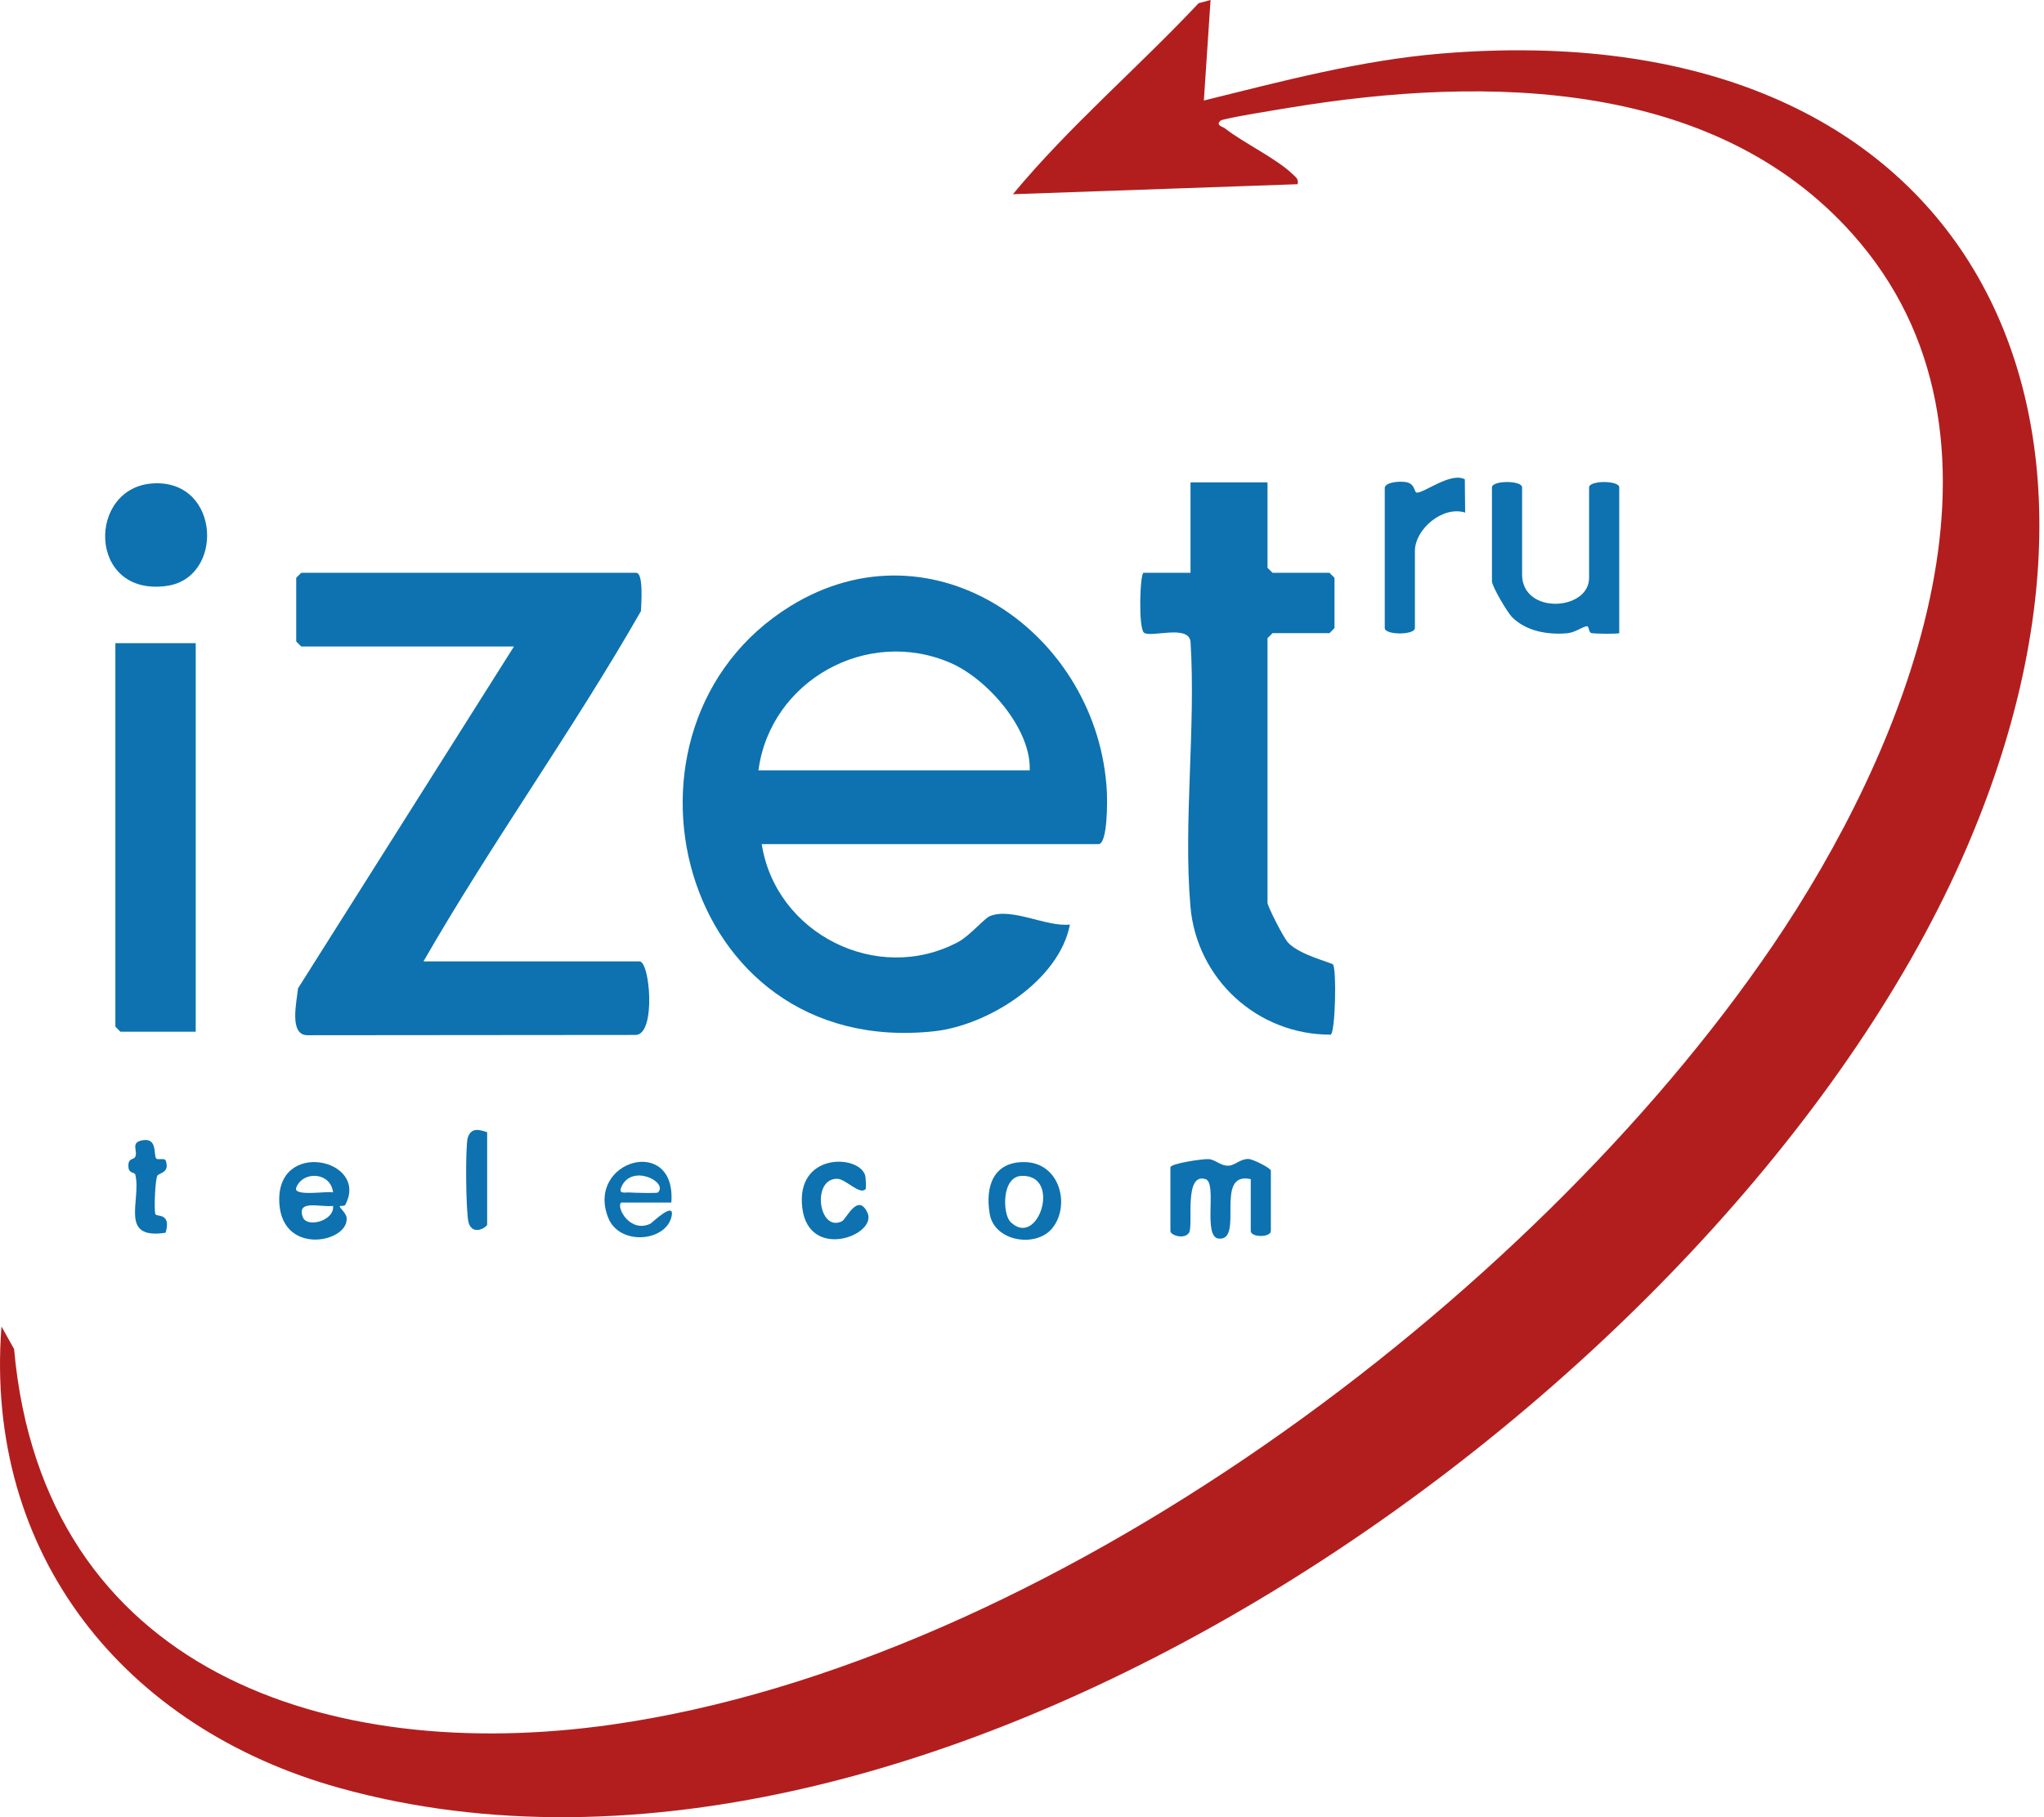
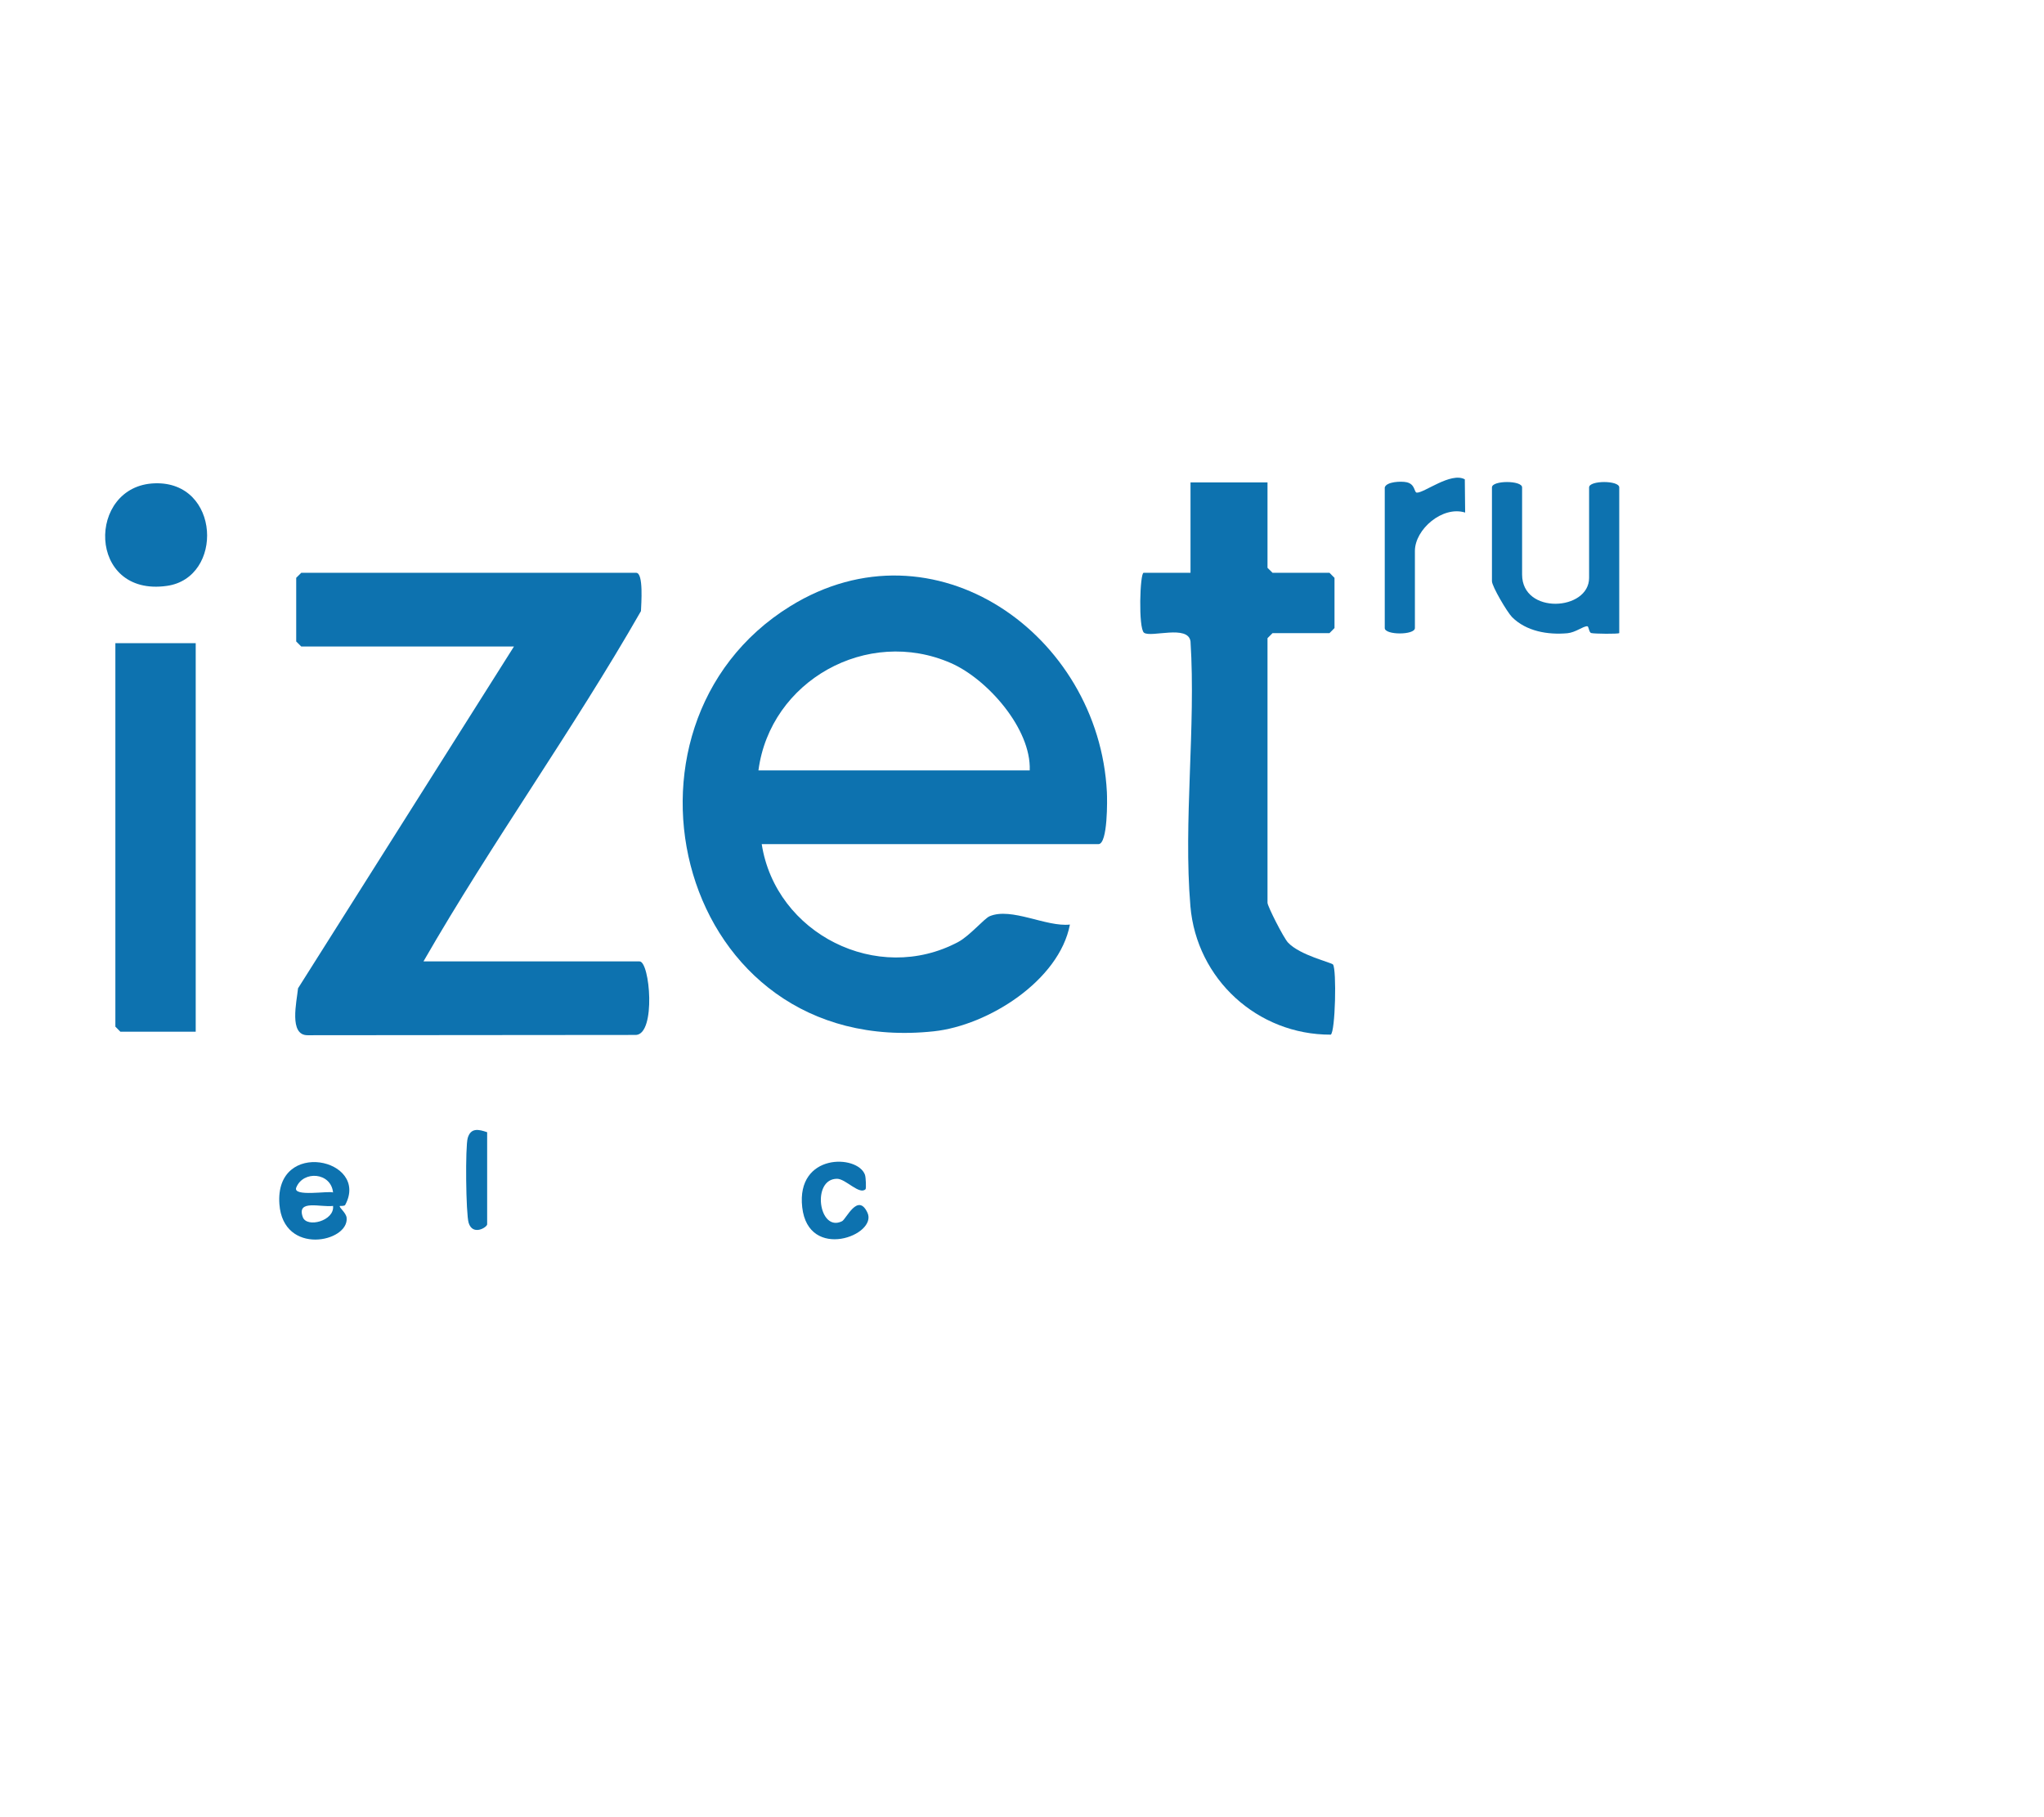
<svg xmlns="http://www.w3.org/2000/svg" width="36" height="32" viewBox="0 0 36 32" fill="none">
-   <path d="M21.321 0.001L21.203 1.77C22.57 1.432 23.953 1.064 25.363 0.945C34.624 0.168 38.111 7.139 34.545 15.141C30.401 24.441 16.437 34.4 5.971 31.483C2.194 30.43 -0.281 27.376 0.026 23.359L0.248 23.756C0.756 29.419 5.771 31.085 10.782 30.369C18.41 29.281 26.951 22.926 31.22 16.653C33.513 13.283 35.788 7.889 32.763 4.278C30.324 1.368 26.176 1.325 22.715 1.896C22.549 1.923 21.545 2.084 21.498 2.124C21.402 2.206 21.536 2.231 21.572 2.259C21.907 2.52 22.483 2.792 22.766 3.067C22.824 3.123 22.875 3.149 22.854 3.244L17.84 3.42C18.832 2.223 20.043 1.193 21.111 0.056L21.32 0L21.321 0.001Z" fill="#B21E1E" />
  <path d="M13.416 14.865C13.662 16.443 15.454 17.348 16.878 16.587C17.079 16.479 17.335 16.175 17.429 16.135C17.814 15.971 18.428 16.328 18.844 16.281C18.656 17.266 17.406 18.058 16.447 18.161C11.931 18.645 10.497 12.792 13.917 10.676C16.453 9.107 19.356 11.178 19.495 13.949C19.502 14.075 19.513 14.865 19.346 14.865H13.417H13.416ZM18.136 13.567C18.165 12.832 17.387 11.957 16.751 11.678C15.272 11.029 13.564 11.991 13.358 13.567H18.136Z" fill="#0D72AF" />
  <path d="M7.459 16.93H11.264C11.447 16.93 11.556 18.203 11.203 18.225L5.421 18.23C5.082 18.236 5.227 17.638 5.249 17.404L9.052 11.385H5.306L5.217 11.296V10.175L5.306 10.087H11.205C11.338 10.087 11.293 10.645 11.289 10.761C10.091 12.856 8.665 14.831 7.459 16.929V16.93Z" fill="#0D72AF" />
  <path d="M22.324 8.495V9.999L22.413 10.087H23.416L23.504 10.176V11.06L23.416 11.149H22.413L22.324 11.238V15.898C22.324 15.957 22.606 16.514 22.685 16.598C22.895 16.823 23.452 16.949 23.478 16.985C23.543 17.077 23.519 18.169 23.438 18.22C22.148 18.224 21.075 17.242 20.966 15.958C20.84 14.468 21.064 12.805 20.968 11.296C20.928 10.994 20.271 11.233 20.149 11.142C20.047 11.065 20.077 10.087 20.142 10.087H20.968V8.495H22.324Z" fill="#0D72AF" />
  <path d="M3.447 11.326V18.168H2.12L2.032 18.079V11.326H3.447Z" fill="#0D72AF" />
  <path d="M28.518 11.149C28.501 11.166 28.084 11.162 28.027 11.148C27.982 11.137 27.985 11.029 27.956 11.028C27.882 11.026 27.752 11.137 27.606 11.151C27.262 11.182 26.882 11.118 26.631 10.867C26.547 10.783 26.277 10.326 26.277 10.235V8.583C26.277 8.457 26.808 8.457 26.808 8.583V10.117C26.808 10.829 27.988 10.759 27.988 10.176V8.583C27.988 8.457 28.519 8.457 28.519 8.583V11.149H28.518Z" fill="#0D72AF" />
  <path d="M2.726 8.511C3.884 8.472 3.946 10.174 2.941 10.317C1.53 10.519 1.524 8.55 2.726 8.511Z" fill="#0D72AF" />
  <path d="M24.389 8.583C24.42 8.481 24.676 8.471 24.774 8.492C24.929 8.526 24.904 8.672 24.953 8.675C25.08 8.684 25.555 8.306 25.799 8.441L25.805 9.026C25.408 8.902 24.92 9.32 24.92 9.703V11.06C24.92 11.186 24.389 11.186 24.389 11.06V8.583Z" fill="#0D72AF" />
-   <path d="M22.029 20.764C21.374 20.619 21.918 21.847 21.468 21.812C21.175 21.789 21.446 20.831 21.232 20.764C20.843 20.643 21.024 21.589 20.941 21.71C20.858 21.831 20.614 21.754 20.614 21.678V20.557C20.614 20.488 21.193 20.404 21.289 20.412C21.41 20.42 21.499 20.536 21.641 20.527C21.757 20.52 21.847 20.403 21.994 20.41C22.07 20.413 22.383 20.57 22.383 20.615V21.677C22.383 21.794 22.029 21.794 22.029 21.677V20.763V20.764Z" fill="#0D72AF" />
  <path d="M6.08 21.218C6.066 21.244 5.987 21.233 5.985 21.237C5.968 21.264 6.096 21.354 6.105 21.445C6.148 21.874 4.989 22.119 4.921 21.205C4.835 20.041 6.517 20.406 6.08 21.218ZM5.866 20.999C5.83 20.644 5.341 20.607 5.218 20.912C5.149 21.082 5.795 20.966 5.866 20.999ZM5.866 21.236C5.645 21.264 5.219 21.116 5.333 21.433C5.403 21.628 5.895 21.5 5.866 21.236Z" fill="#0D72AF" />
-   <path d="M18.531 21.631C18.248 21.976 17.515 21.866 17.432 21.379C17.348 20.892 17.496 20.456 18.047 20.464C18.672 20.473 18.857 21.234 18.531 21.631ZM17.796 21.516C18.279 22 18.709 20.683 17.994 20.707C17.637 20.718 17.657 21.376 17.796 21.516Z" fill="#0D72AF" />
  <path d="M15.245 20.941C15.138 21.049 14.895 20.759 14.744 20.758C14.289 20.755 14.419 21.711 14.831 21.505C14.904 21.468 15.109 20.995 15.278 21.355C15.463 21.75 14.237 22.216 14.129 21.259C14.021 20.303 15.104 20.327 15.234 20.687C15.251 20.735 15.257 20.928 15.245 20.941Z" fill="#0D72AF" />
-   <path d="M10.939 21.177C10.849 21.263 11.099 21.721 11.457 21.548C11.478 21.538 11.911 21.117 11.823 21.441C11.707 21.867 10.902 21.939 10.709 21.437C10.32 20.43 11.914 19.979 11.824 21.177H10.939V21.177ZM11.588 20.999C11.777 20.814 11.114 20.48 10.94 20.912C10.891 21.033 11.02 20.994 11.086 20.999C11.168 21.005 11.57 21.016 11.588 20.999Z" fill="#0D72AF" />
-   <path d="M2.752 20.401C2.781 20.433 2.899 20.384 2.919 20.439C2.996 20.655 2.799 20.654 2.772 20.704C2.731 20.778 2.712 21.302 2.736 21.38C2.752 21.434 3.022 21.347 2.917 21.708C2.088 21.837 2.492 21.14 2.384 20.687C2.373 20.638 2.272 20.668 2.263 20.559C2.247 20.377 2.355 20.436 2.384 20.367C2.429 20.262 2.295 20.121 2.503 20.081C2.784 20.028 2.698 20.343 2.752 20.401H2.752Z" fill="#0D72AF" />
  <path d="M8.58 19.938V21.56C8.58 21.611 8.327 21.769 8.254 21.534C8.205 21.374 8.193 20.19 8.238 20.039C8.293 19.854 8.433 19.887 8.58 19.938Z" fill="#0D72AF" />
</svg>